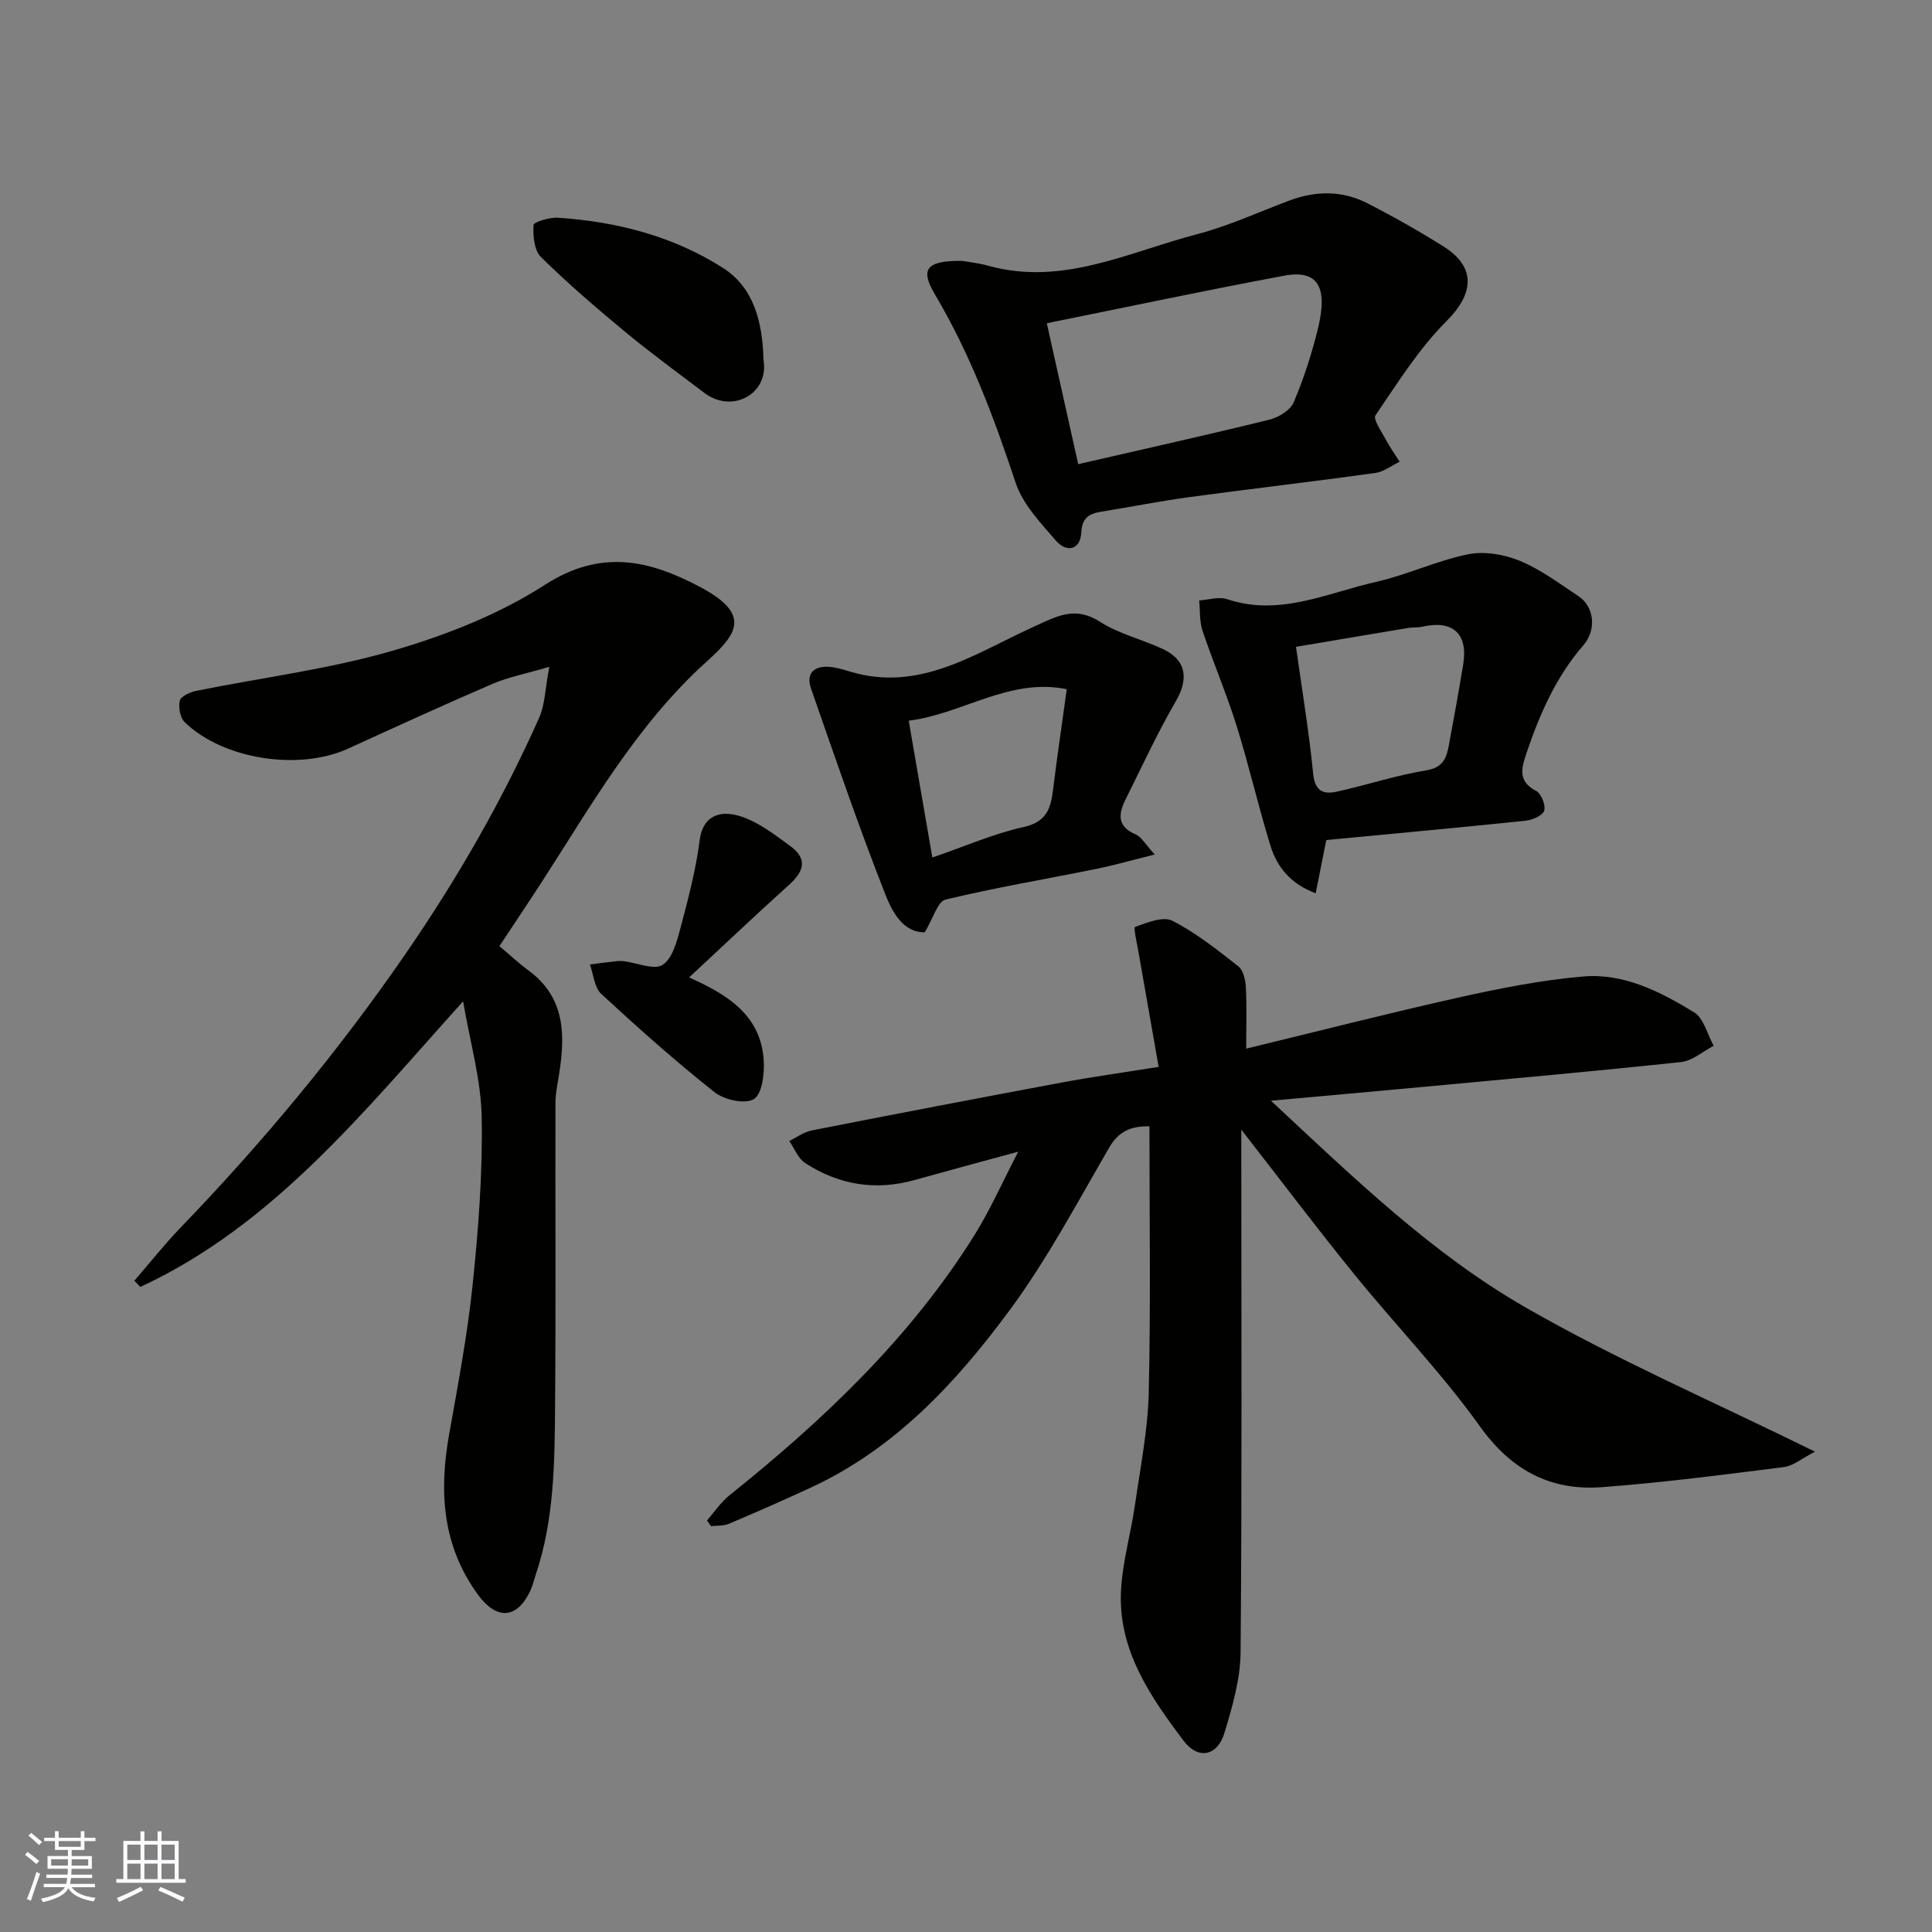
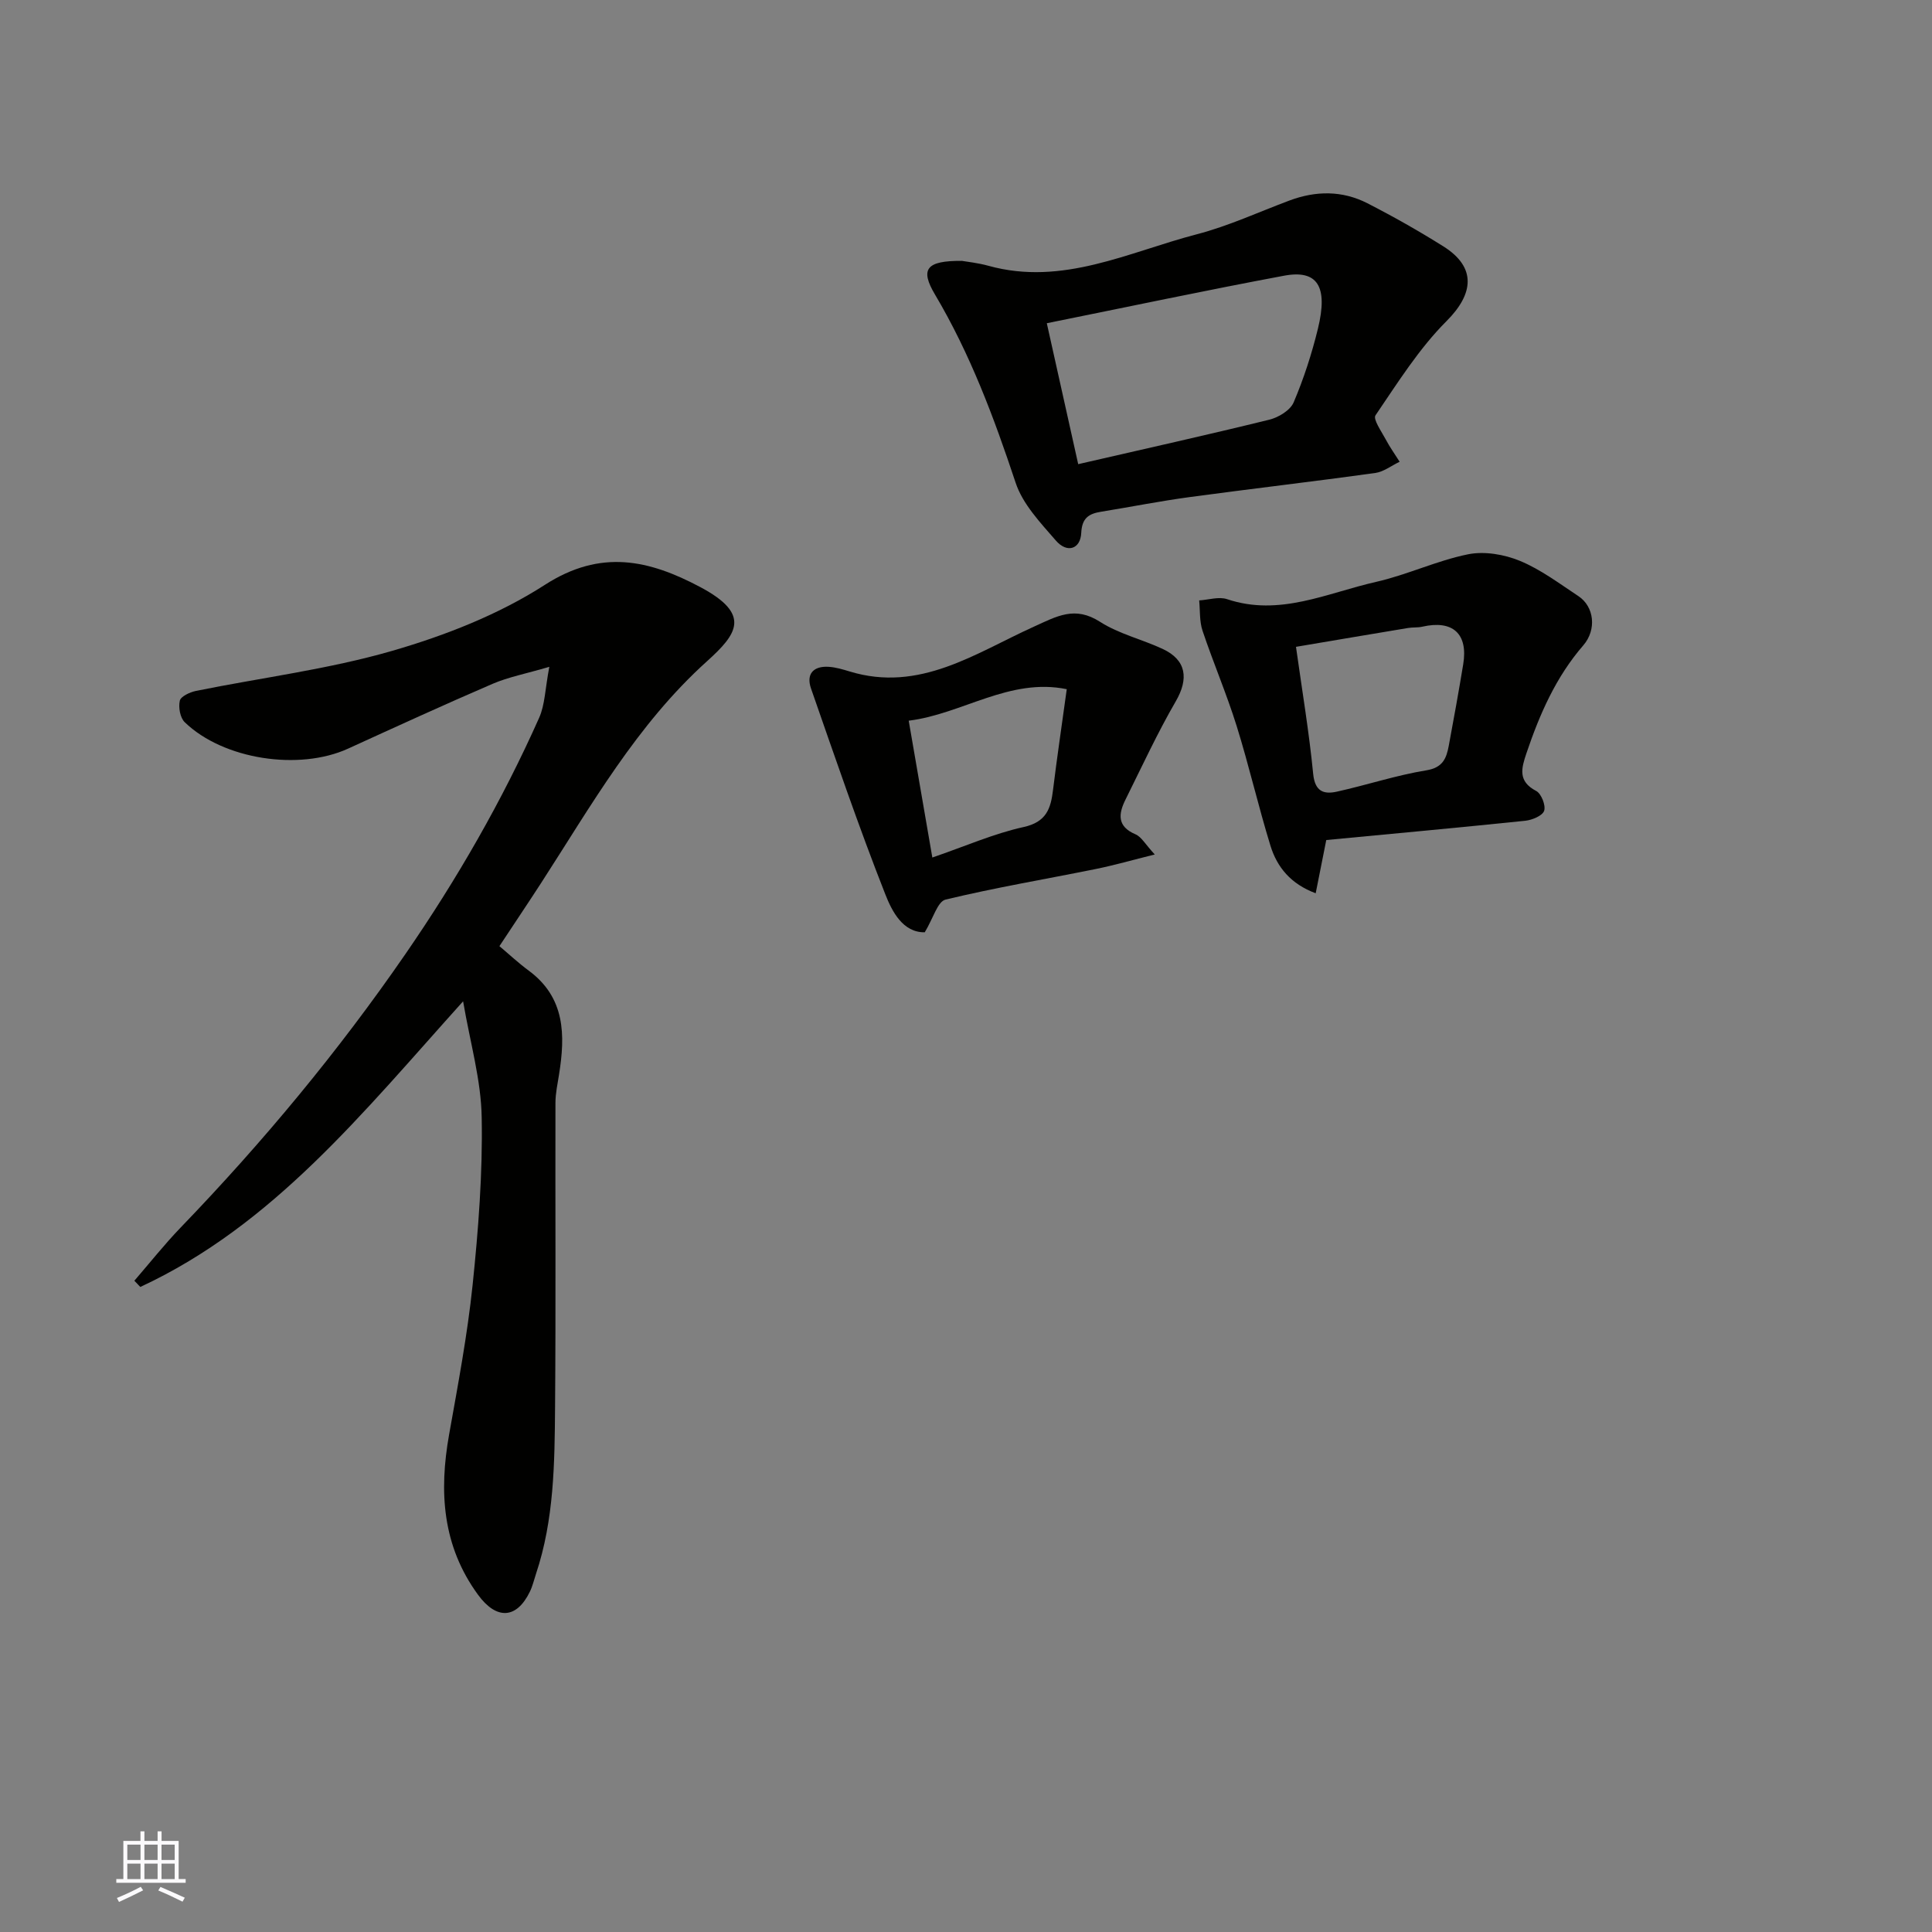
<svg xmlns="http://www.w3.org/2000/svg" enable-background="new 0 0 400 400" viewBox="0 0 400 400">
  <rect x="0" y="0" width="400" height="400" fill="#808080" stroke="none" />
  <g fill="#010100">
-     <path d="m146.37 314.8c1.53-1.74 2.84-3.76 4.63-5.19 19.5-15.62 37.51-32.65 50.84-54.04 3.16-5.07 5.58-10.59 8.98-17.13-8.1 2.21-14.79 4-21.47 5.87-8.09 2.27-15.68 1.01-22.64-3.51-1.47-.95-2.22-3.02-3.3-4.57 1.54-.75 3-1.86 4.63-2.18 17.27-3.4 34.56-6.71 51.86-9.94 6.23-1.16 12.52-2.03 19.99-3.22-1.43-8.14-2.79-15.8-4.12-23.47-.33-1.91-1.13-5.38-.78-5.51 2.49-.89 5.82-2.26 7.75-1.27 4.89 2.5 9.3 6.02 13.66 9.44 1.04.82 1.46 2.85 1.54 4.36.21 3.98.07 7.97.07 12.67 15.01-3.64 29.57-7.37 44.23-10.64 8.43-1.88 16.97-3.56 25.55-4.3 8.41-.72 15.97 3.14 22.95 7.42 2.01 1.23 2.74 4.56 4.06 6.93-2.24 1.16-4.4 3.11-6.73 3.36-17.64 1.89-35.32 3.46-52.99 5.11-10.18.95-20.37 1.85-31.94 2.9 17.34 16.19 33.42 31.71 52.66 42.77 18.97 10.9 39.19 19.65 59.97 29.89-2.7 1.39-4.48 2.95-6.43 3.19-12.53 1.58-25.06 3.22-37.65 4.16-10.67.8-18.77-3.48-25.29-12.59-7.91-11.06-17.46-20.94-26.05-31.53-7.71-9.5-15.08-19.28-23.35-29.9v6.25c0 34 .15 68-.15 101.99-.05 5.58-1.71 11.26-3.35 16.68-1.45 4.79-5.45 5.58-8.42 1.64-7.03-9.31-13.73-19.03-12.97-31.47.35-5.83 2.03-11.56 2.87-17.37 1.12-7.78 2.68-15.58 2.86-23.39.42-18.24.14-36.49.14-55.03-3.03-.01-6.05.51-8.25 4.28-6.65 11.42-12.87 23.21-20.69 33.8-11.08 15-23.76 28.7-41.23 36.76-5.59 2.58-11.22 5.06-16.88 7.46-1.11.47-2.46.35-3.71.5-.28-.4-.57-.79-.85-1.18z" />
    <path d="m95.88 207.31c-20.78 23.08-39.31 46.35-66.83 59.14-.41-.43-.82-.86-1.23-1.29 3.19-3.69 6.22-7.52 9.6-11.03 17.02-17.66 32.64-36.46 46.55-56.65 10.66-15.47 20.01-31.71 27.66-48.88 1.2-2.7 1.22-5.92 2.1-10.54-4.86 1.43-8.46 2.11-11.75 3.52-10.03 4.32-19.96 8.87-29.9 13.41-10.15 4.64-25.84 2.27-33.83-5.46-.96-.92-1.34-3.09-1.02-4.46.21-.9 2.08-1.76 3.33-2.02 13.56-2.75 27.41-4.47 40.64-8.3 10.98-3.18 22.07-7.52 31.62-13.67 11.57-7.45 21.55-5.17 32.15.46 10.66 5.67 7.65 9.73 1.38 15.39-14.53 13.1-23.95 29.86-34.36 45.95-2.65 4.09-5.37 8.13-8.59 13.01 2 1.68 3.94 3.5 6.07 5.07 7.58 5.6 7.58 13.35 6.27 21.52-.31 1.94-.73 3.89-.74 5.83-.05 20.99.09 41.98-.08 62.96-.09 11.65-.19 23.34-3.95 34.59-.41 1.23-.7 2.52-1.26 3.67-2.77 5.71-6.93 5.86-10.74.65-7.41-10.14-8.1-21.36-5.98-33.22 1.83-10.28 3.78-20.57 4.86-30.93 1.19-11.47 2.09-23.05 1.88-34.57-.1-7.78-2.38-15.53-3.85-24.15z" />
    <path d="m199.15 54.01c1.01.18 3.3.41 5.5 1.02 15.35 4.25 29.01-2.85 43.12-6.52 6.57-1.71 12.82-4.61 19.21-7 5.46-2.04 10.93-2.08 16.12.57 5.37 2.75 10.64 5.73 15.75 8.94 6.86 4.32 6.3 9.8.63 15.47-5.71 5.71-10.11 12.77-14.7 19.5-.55.81 1.24 3.33 2.11 4.97.85 1.61 1.92 3.1 2.89 4.64-1.68.8-3.3 2.08-5.06 2.33-12.8 1.77-25.64 3.26-38.44 4.99-6.13.83-12.21 2.04-18.32 3.03-2.54.41-3.95 1.3-4.1 4.38-.16 3.38-2.94 4.27-5.26 1.58-3.18-3.67-6.85-7.52-8.32-11.95-4.48-13.5-9.41-26.69-16.7-38.98-3.13-5.27-1.83-7.02 5.57-6.97zm24.08 42.09c13.67-3.15 26.66-6.03 39.57-9.21 1.91-.47 4.34-1.94 5.04-3.59 2.09-4.91 3.75-10.05 5.02-15.24 2.14-8.77-.08-12.27-7-10.98-16.27 3.04-32.46 6.48-49.13 9.84 2.13 9.54 4.28 19.18 6.5 29.18z" />
    <path d="m274.59 173.92c-.79 3.99-1.45 7.29-2.19 11.02-5.16-1.92-7.99-5.39-9.36-9.82-2.53-8.22-4.45-16.62-7.01-24.83-2.08-6.65-4.84-13.09-7.06-19.71-.65-1.95-.49-4.17-.69-6.27 1.93-.12 4.07-.83 5.77-.26 10.88 3.65 20.72-1.29 30.82-3.57 6.46-1.46 12.6-4.41 19.08-5.72 3.38-.68 7.48.02 10.73 1.36 4.31 1.78 8.17 4.7 12.11 7.3 3.27 2.16 3.84 6.94 1 10.21-5.67 6.55-9.02 14.23-11.75 22.3-1.06 3.14-1.83 5.82 2.01 7.83 1.06.55 2.02 3 1.65 4.1-.35 1.04-2.49 1.92-3.92 2.07-13.71 1.42-27.42 2.68-41.19 3.99zm-6.27-40c1.29 9.19 2.72 17.72 3.56 26.31.36 3.67 2.21 4.27 4.92 3.67 6.19-1.37 12.26-3.39 18.5-4.41 3.43-.56 4.16-2.48 4.65-5.08 1.05-5.61 2.06-11.23 2.99-16.86 1.05-6.35-2.16-9.24-8.47-7.8-.96.22-1.98.1-2.96.27-7.66 1.27-15.34 2.57-23.19 3.9z" />
    <path d="m191.46 193.02c-4.53.07-6.78-4.32-8.18-7.9-5.53-14.04-10.4-28.33-15.37-42.58-1.05-3.02.52-4.7 3.71-4.48 1.44.1 2.87.53 4.26.95 14.52 4.45 26.11-3.81 38.14-9.25 4.85-2.2 8.52-4.36 13.73-1.02 3.91 2.51 8.69 3.62 12.96 5.61 4.94 2.3 5.44 6.17 2.71 10.87-3.81 6.57-7 13.5-10.39 20.31-1.47 2.95-1.8 5.57 2.07 7.21 1.22.52 2.02 2.05 3.98 4.17-4.67 1.16-8.41 2.24-12.22 3.01-10.37 2.1-20.82 3.85-31.09 6.33-1.65.39-2.54 3.84-4.31 6.77zm29.4-50.33c-11.84-2.44-21.68 5.17-32.72 6.52 1.64 9.52 3.22 18.68 4.89 28.33 6.9-2.37 12.76-4.96 18.89-6.31 4.73-1.04 5.63-3.81 6.1-7.7.81-6.61 1.79-13.21 2.84-20.84z" />
-     <path d="m142.67 202.37c8.18 3.63 14.88 7.96 15.45 17.2.17 2.74-.33 6.93-2.04 7.99-1.81 1.11-6.14.16-8.14-1.43-8.11-6.42-15.85-13.32-23.45-20.34-1.44-1.33-1.61-4.04-2.36-6.11 1.85-.23 3.7-.48 5.56-.68.49-.06 1-.05 1.49.01 2.74.34 6.25 1.89 8.01.75 2.06-1.34 2.98-4.93 3.72-7.72 1.59-5.99 3.18-12.04 3.96-18.17.61-4.82 4.25-6.85 10.15-4.22 3.08 1.37 5.86 3.51 8.61 5.53 3.72 2.73 2.73 5.32-.31 8.06-6.88 6.19-13.58 12.56-20.65 19.13z" />
-     <path d="m158.08 74.54c1.18 7.02-6.48 11.18-12.26 6.8-5.46-4.14-11.01-8.19-16.29-12.55-6.02-4.99-11.98-10.1-17.54-15.58-1.41-1.39-1.66-4.41-1.52-6.63.04-.63 3.34-1.62 5.09-1.5 12.19.82 23.89 3.83 34.19 10.44 6.36 4.1 8.12 11.18 8.33 19.02z" />
  </g>
-   <path d="m5.17 384 .55-.58c.85.61 1.65 1.24 2.4 1.87l-.59.64c-.83-.73-1.62-1.37-2.36-1.93m1.22 9.53-.82-.34c.71-1.76 1.37-3.64 1.98-5.63.24.13.5.25.76.36-.6 1.67-1.24 3.54-1.92 5.61m-.5-13.5.57-.54c.56.44 1.31 1.06 2.26 1.87l-.64.64c-.68-.66-1.41-1.32-2.19-1.97m3.25.46h2.24v-1.36h.77v1.36h4.57v-1.36h.76v1.36h2.28v.69h-2.28v1.84h-2.64v1.26h4.18v2.64h-4.21c0 .45-.02.86-.05 1.21h4.32v.69h-4.38c-.04.34-.1.75-.19 1.22h5.15v.69h-4.82c.87 1.19 2.51 1.92 4.93 2.19-.17.31-.3.57-.37.76-2.77-.49-4.52-1.41-5.26-2.76-.56 1.26-2.3 2.23-5.24 2.9-.12-.24-.26-.48-.43-.72 2.73-.55 4.38-1.34 4.96-2.38h-4.38v-.69h4.65c.1-.38.17-.79.21-1.22h-4.32v-.69h4.4c.03-.34.05-.75.05-1.21h-4.2v-2.64h4.23v-1.26h-2.69v-1.84h-2.24zm1.46 4.46v1.29h3.45c.01-.4.02-.57.01-.53v-.32-.45h-3.46zm1.55-2.59h4.57v-1.19h-4.57zm6.11 2.59h-3.42v.77c-.01.19-.01.37-.02.53h3.44z" fill="#fbfafc" />
  <path d="m32.63 379.16h.82v1.98h3.54v7.89h1.45v.78h-14.36v-.78h1.46v-7.89h3.54v-1.98h.82v1.98h2.73zm-3.49 11.48.5.73c-1.61.82-3.28 1.63-5 2.41-.13-.27-.28-.55-.44-.82 1.75-.72 3.4-1.49 4.94-2.32m-2.78-5.55h2.73v-3.18h-2.73zm0 3.95h2.73v-3.2h-2.73zm3.54-3.95h2.73v-3.18h-2.73zm0 3.95h2.73v-3.2h-2.73zm7.89 4.68c-1.84-.92-3.51-1.7-5.02-2.32l.45-.73c1.89.8 3.57 1.55 5.04 2.23zm-1.62-11.81h-2.73v3.18h2.73zm-2.73 7.13h2.73v-3.2h-2.73z" fill="#fbfafc" />
</svg>